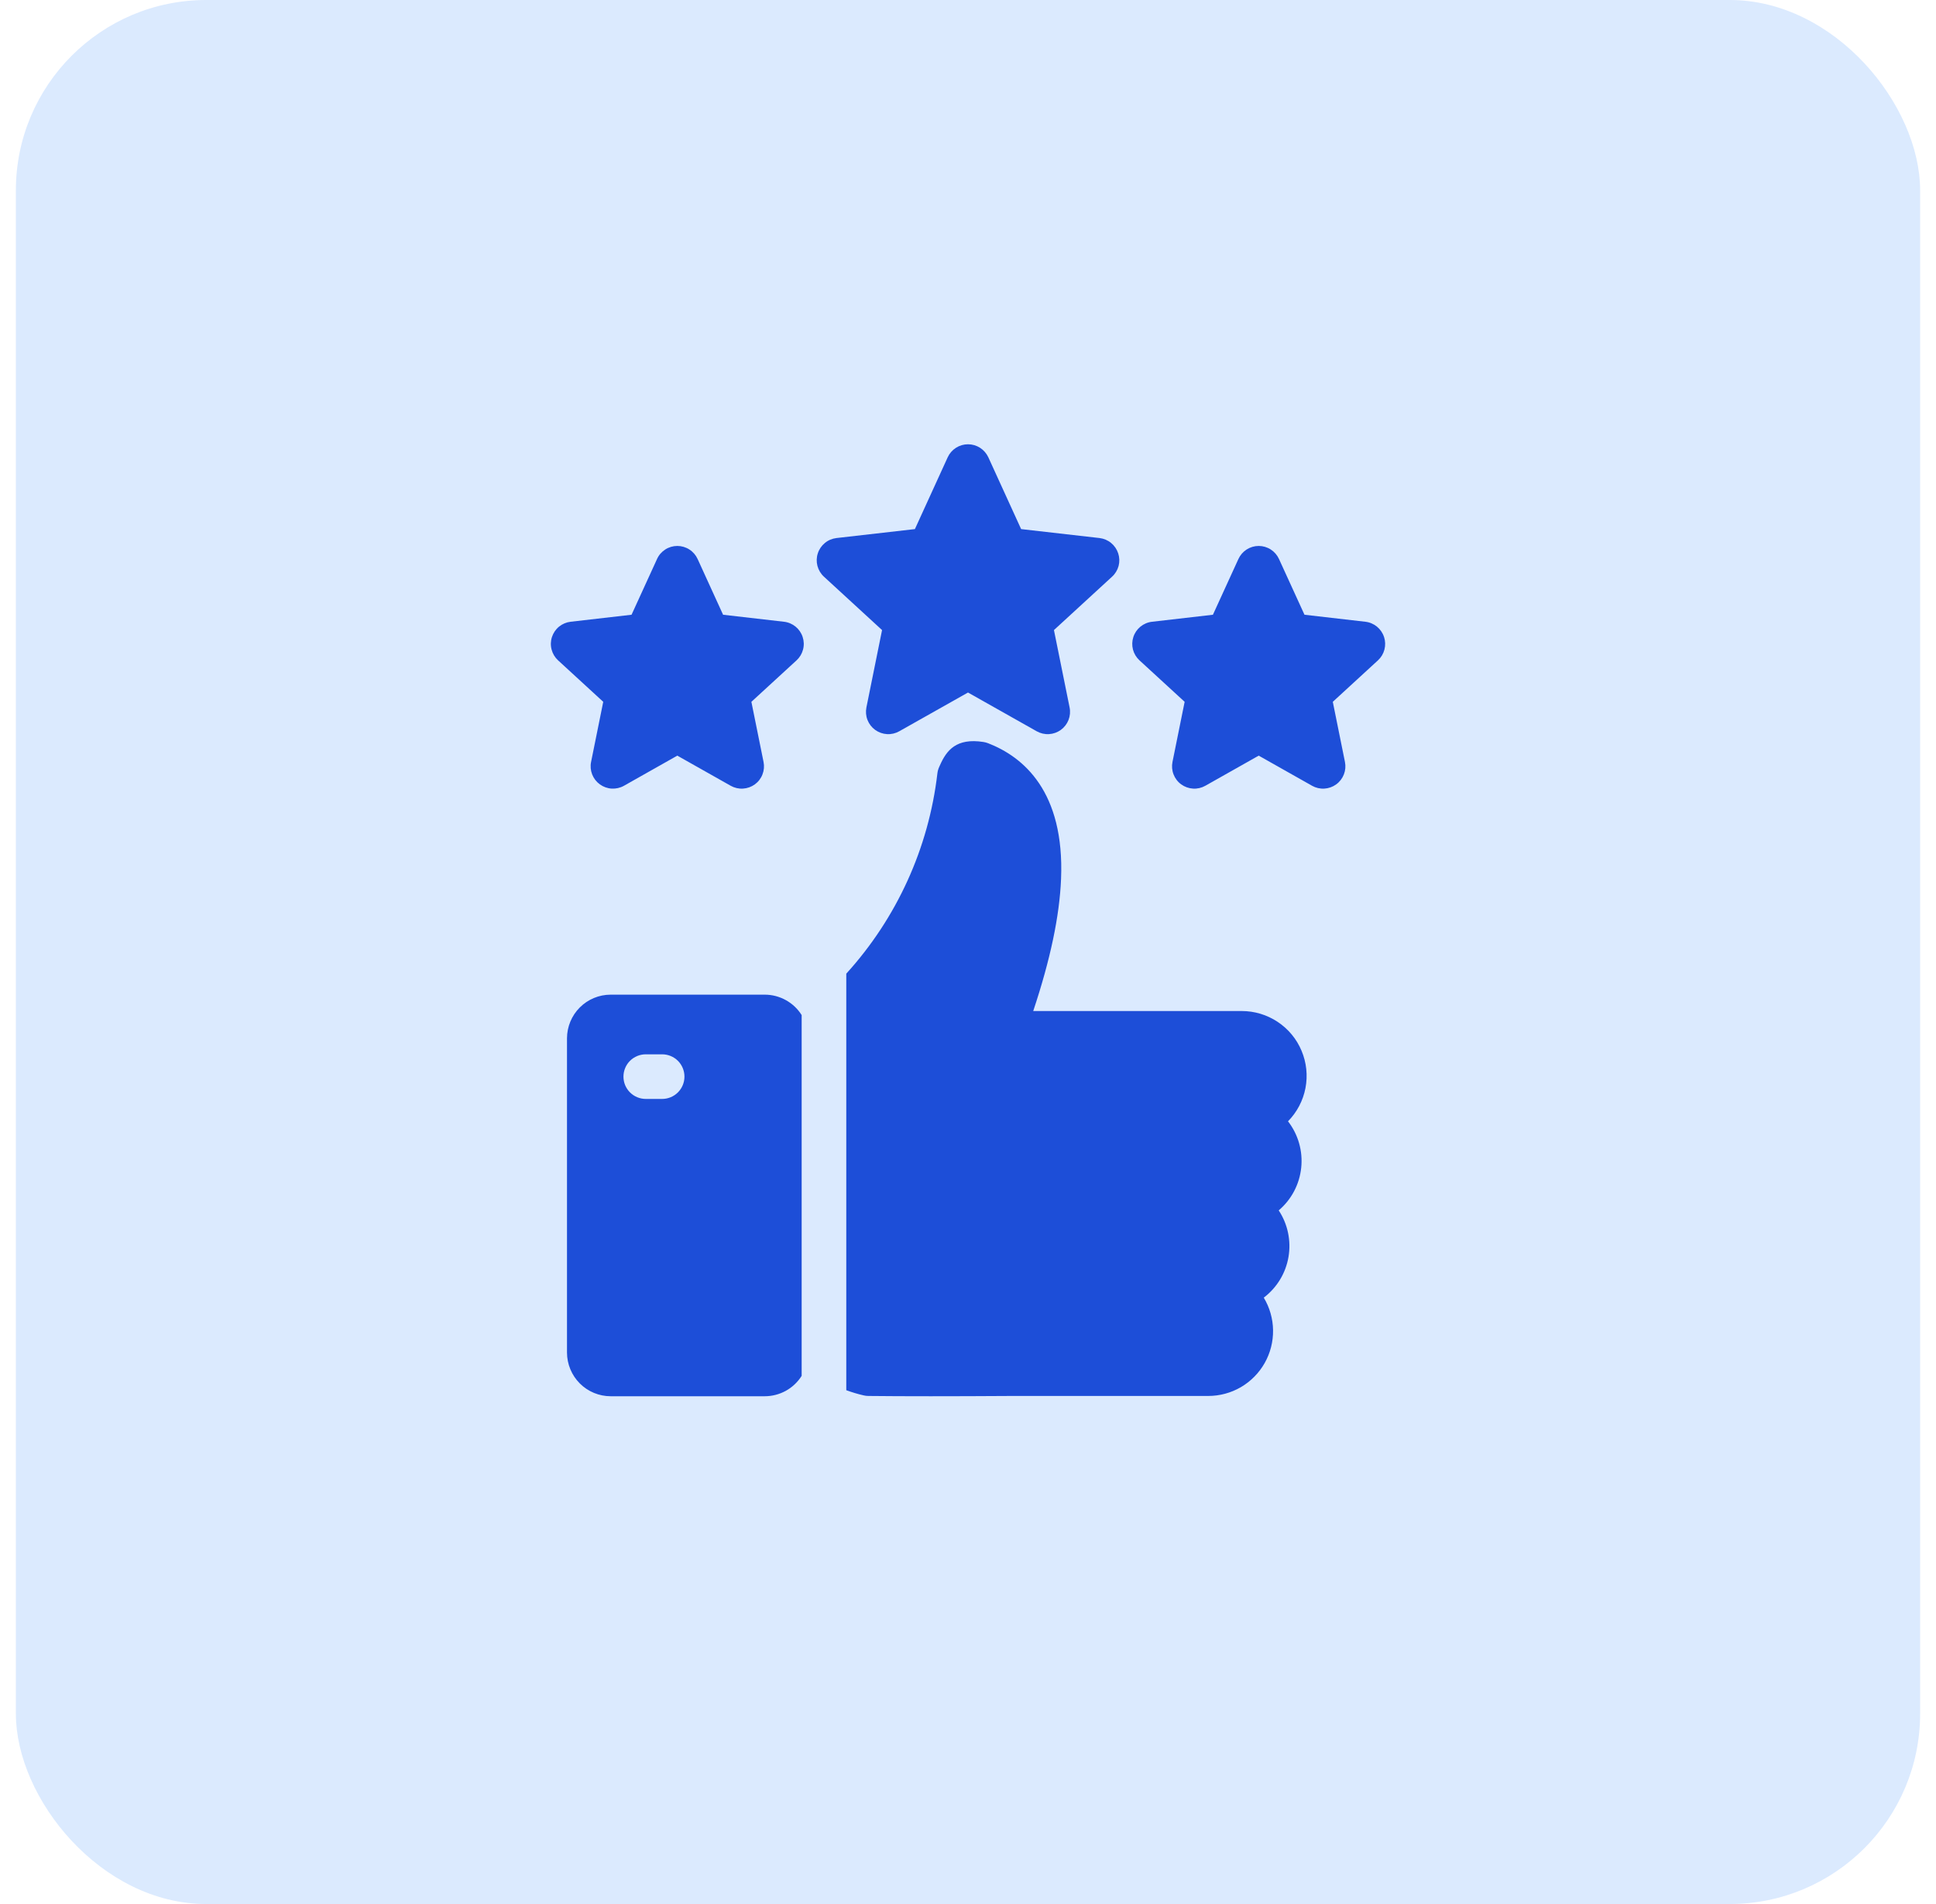
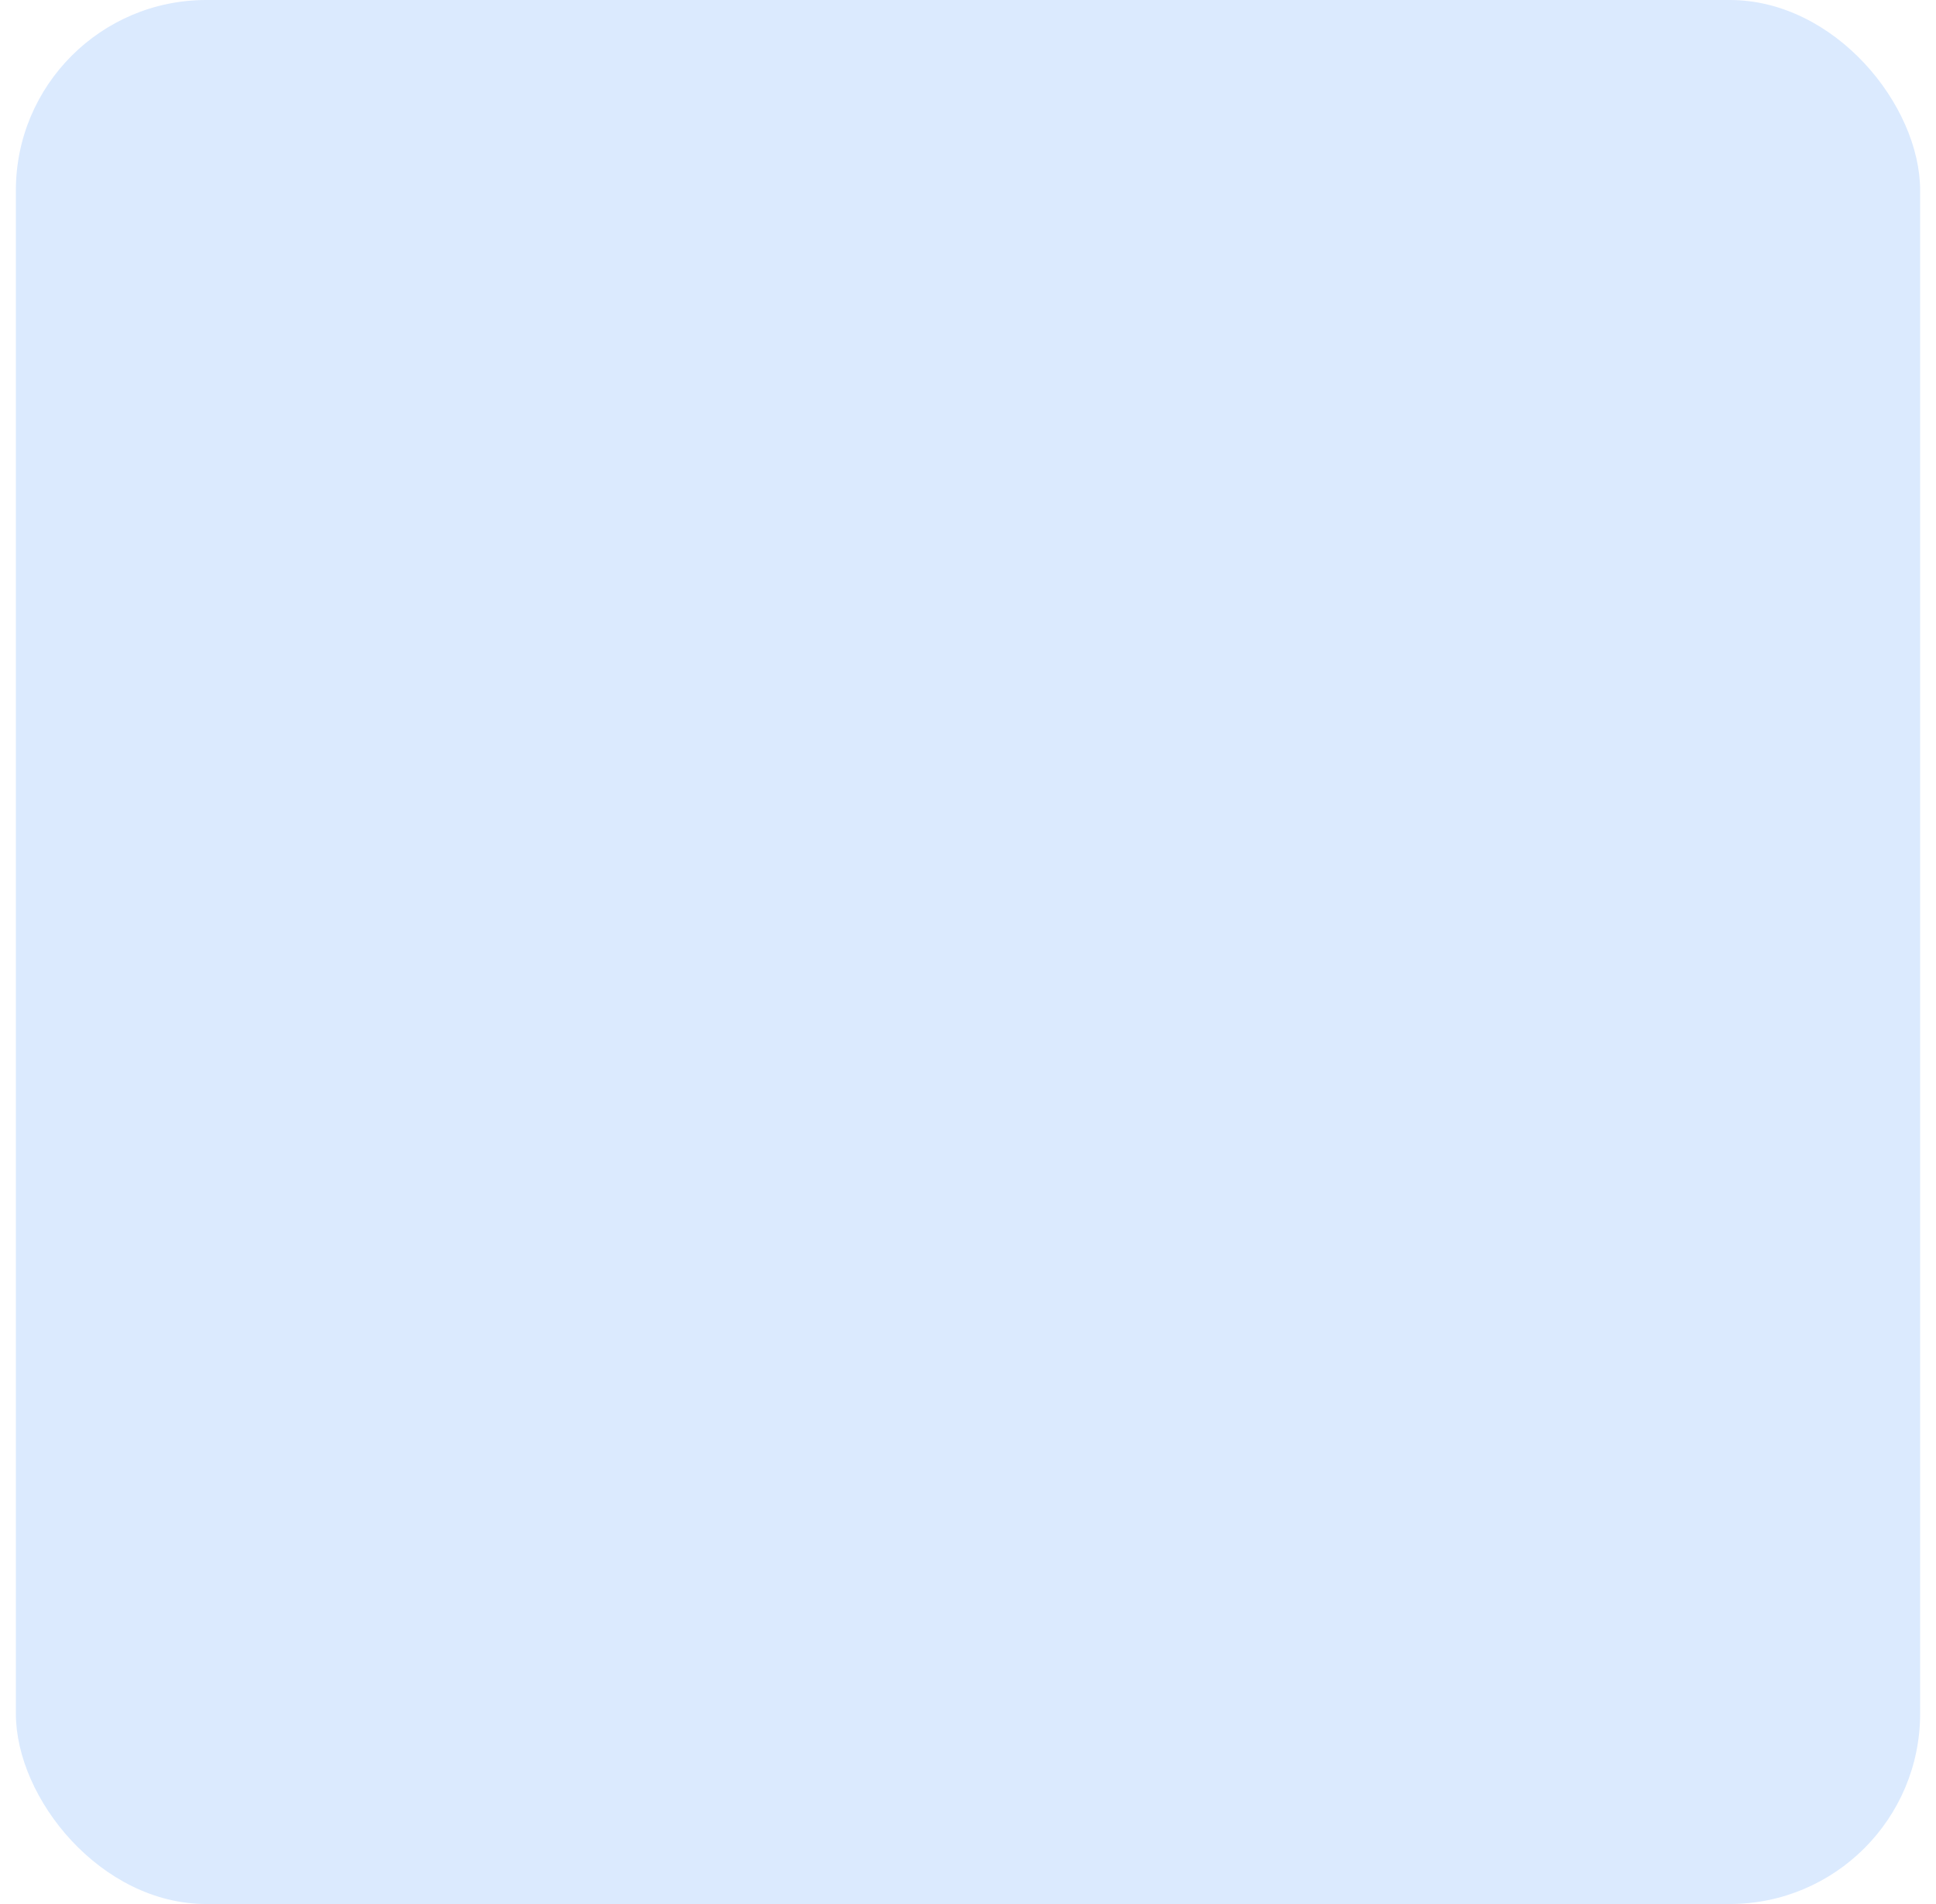
<svg xmlns="http://www.w3.org/2000/svg" width="61" height="60" viewBox="0 0 61 60" fill="none">
  <rect x="0.5" width="60" height="60" rx="6" fill="#DBEAFE" />
  <g clip-path="url(#clip0_858_11458)">
-     <path fill-rule="evenodd" clip-rule="evenodd" d="M39.126 31.86H32.555C33.097 30.233 33.385 28.863 33.432 27.696C33.545 24.941 32.244 23.851 31.133 23.421C31.087 23.403 31.038 23.39 30.989 23.382C30.128 23.246 29.822 23.651 29.619 24.109L29.592 24.169C29.562 24.234 29.543 24.304 29.535 24.376C29.26 26.726 28.256 28.931 26.665 30.682V43.809C26.843 43.874 27.024 43.929 27.208 43.971C27.258 43.983 27.309 43.99 27.36 43.99C27.91 43.996 28.566 43.999 29.322 43.999C30.076 43.999 30.93 43.996 31.878 43.99H38.069C38.431 43.99 38.786 43.894 39.099 43.712C39.411 43.529 39.67 43.267 39.848 42.952C40.026 42.637 40.117 42.28 40.112 41.918C40.107 41.556 40.006 41.202 39.819 40.892C40.232 40.579 40.511 40.121 40.598 39.61C40.685 39.099 40.575 38.574 40.29 38.142C40.691 37.802 40.945 37.32 40.999 36.797C41.054 36.274 40.905 35.751 40.583 35.335C40.865 35.048 41.057 34.684 41.133 34.288C41.209 33.893 41.166 33.484 41.01 33.113C40.855 32.741 40.593 32.425 40.257 32.202C39.922 31.979 39.528 31.86 39.126 31.86V31.86ZM25.291 20.075C25.25 19.946 25.172 19.833 25.068 19.747C24.963 19.662 24.837 19.608 24.703 19.593L22.783 19.372L21.981 17.616C21.925 17.493 21.835 17.389 21.721 17.316C21.608 17.243 21.476 17.204 21.341 17.204C21.206 17.204 21.074 17.243 20.961 17.316C20.847 17.389 20.757 17.493 20.702 17.616L19.899 19.372L17.979 19.593C17.846 19.608 17.719 19.662 17.614 19.747C17.51 19.832 17.433 19.946 17.391 20.074C17.349 20.202 17.345 20.34 17.38 20.47C17.414 20.601 17.485 20.718 17.584 20.809L19.007 22.116L18.624 24.01C18.597 24.142 18.609 24.278 18.658 24.404C18.707 24.529 18.791 24.638 18.9 24.717C19.009 24.796 19.139 24.843 19.273 24.851C19.407 24.858 19.541 24.828 19.659 24.762L21.341 23.812L23.024 24.762C23.141 24.828 23.275 24.859 23.41 24.851C23.544 24.843 23.674 24.797 23.783 24.718C23.892 24.639 23.976 24.53 24.024 24.404C24.073 24.279 24.085 24.142 24.058 24.01L23.675 22.116L25.098 20.809C25.197 20.718 25.268 20.601 25.302 20.47C25.337 20.34 25.333 20.203 25.291 20.075L25.291 20.075ZM43.61 20.075C43.651 20.203 43.655 20.34 43.621 20.47C43.587 20.601 43.516 20.718 43.417 20.809L41.994 22.116L42.377 24.01C42.404 24.142 42.392 24.279 42.343 24.404C42.294 24.53 42.21 24.639 42.101 24.718C41.992 24.797 41.862 24.843 41.728 24.851C41.593 24.859 41.459 24.828 41.342 24.762L39.66 23.812L37.977 24.762C37.86 24.828 37.726 24.859 37.592 24.851C37.457 24.843 37.328 24.797 37.218 24.718C37.109 24.639 37.026 24.53 36.977 24.404C36.928 24.279 36.916 24.142 36.943 24.01L37.326 22.116L35.903 20.809C35.804 20.718 35.733 20.601 35.698 20.47C35.664 20.34 35.668 20.202 35.71 20.074C35.751 19.946 35.829 19.832 35.933 19.747C36.038 19.662 36.164 19.608 36.298 19.593L38.217 19.372L39.02 17.616C39.076 17.493 39.166 17.389 39.279 17.316C39.393 17.243 39.525 17.204 39.66 17.204C39.794 17.204 39.926 17.243 40.04 17.316C40.153 17.389 40.243 17.493 40.299 17.616L41.102 19.372L43.021 19.593C43.155 19.608 43.282 19.662 43.386 19.747C43.49 19.833 43.568 19.946 43.609 20.075H43.61ZM35.233 17.439C35.192 17.311 35.114 17.197 35.01 17.111C34.906 17.025 34.779 16.971 34.645 16.955L32.174 16.673L31.14 14.409C31.083 14.287 30.993 14.184 30.88 14.111C30.767 14.039 30.635 14 30.5 14C30.366 14 30.234 14.039 30.121 14.111C30.007 14.184 29.917 14.287 29.861 14.409L28.827 16.673L26.356 16.955C26.222 16.971 26.095 17.024 25.991 17.11C25.887 17.195 25.809 17.309 25.768 17.437C25.726 17.565 25.722 17.703 25.756 17.833C25.791 17.963 25.861 18.081 25.96 18.172L27.792 19.855L27.299 22.293C27.273 22.425 27.284 22.562 27.333 22.687C27.382 22.813 27.466 22.922 27.575 23.001C27.684 23.08 27.814 23.126 27.948 23.134C28.083 23.142 28.216 23.111 28.334 23.044L30.5 21.823L32.666 23.045C32.784 23.111 32.918 23.142 33.052 23.134C33.187 23.126 33.316 23.08 33.425 23.001C33.534 22.922 33.618 22.813 33.667 22.688C33.716 22.562 33.728 22.425 33.701 22.293L33.208 19.855L35.04 18.172C35.139 18.082 35.21 17.964 35.245 17.834C35.279 17.704 35.275 17.567 35.233 17.439L35.233 17.439ZM25.259 31.987C25.135 31.79 24.963 31.628 24.76 31.516C24.556 31.403 24.327 31.344 24.095 31.344H19.242C18.877 31.344 18.527 31.489 18.269 31.747C18.011 32.005 17.866 32.355 17.865 32.72V42.623C17.866 42.987 18.011 43.337 18.269 43.596C18.527 43.854 18.877 43.999 19.242 43.999H24.095C24.327 43.999 24.556 43.94 24.76 43.828C24.963 43.716 25.135 43.553 25.259 43.357V31.987ZM19.644 33.927C19.644 33.74 19.718 33.561 19.85 33.429C19.982 33.298 20.16 33.224 20.347 33.224H20.863C21.049 33.224 21.228 33.298 21.36 33.429C21.492 33.561 21.566 33.74 21.566 33.927C21.566 34.113 21.492 34.292 21.36 34.424C21.228 34.556 21.049 34.63 20.863 34.63H20.347C20.255 34.63 20.163 34.612 20.078 34.576C19.992 34.541 19.915 34.489 19.85 34.424C19.784 34.359 19.733 34.281 19.697 34.196C19.662 34.111 19.644 34.019 19.644 33.927Z" fill="#1D4ED8" />
+     <path fill-rule="evenodd" clip-rule="evenodd" d="M39.126 31.86H32.555C33.097 30.233 33.385 28.863 33.432 27.696C33.545 24.941 32.244 23.851 31.133 23.421C31.087 23.403 31.038 23.39 30.989 23.382C30.128 23.246 29.822 23.651 29.619 24.109L29.592 24.169C29.562 24.234 29.543 24.304 29.535 24.376C29.26 26.726 28.256 28.931 26.665 30.682V43.809C26.843 43.874 27.024 43.929 27.208 43.971C27.258 43.983 27.309 43.99 27.36 43.99C27.91 43.996 28.566 43.999 29.322 43.999C30.076 43.999 30.93 43.996 31.878 43.99H38.069C38.431 43.99 38.786 43.894 39.099 43.712C39.411 43.529 39.67 43.267 39.848 42.952C40.026 42.637 40.117 42.28 40.112 41.918C40.107 41.556 40.006 41.202 39.819 40.892C40.232 40.579 40.511 40.121 40.598 39.61C40.685 39.099 40.575 38.574 40.29 38.142C40.691 37.802 40.945 37.32 40.999 36.797C41.054 36.274 40.905 35.751 40.583 35.335C40.865 35.048 41.057 34.684 41.133 34.288C41.209 33.893 41.166 33.484 41.01 33.113C40.855 32.741 40.593 32.425 40.257 32.202C39.922 31.979 39.528 31.86 39.126 31.86V31.86ZM25.291 20.075C25.25 19.946 25.172 19.833 25.068 19.747C24.963 19.662 24.837 19.608 24.703 19.593L22.783 19.372L21.981 17.616C21.925 17.493 21.835 17.389 21.721 17.316C21.608 17.243 21.476 17.204 21.341 17.204C21.206 17.204 21.074 17.243 20.961 17.316C20.847 17.389 20.757 17.493 20.702 17.616L19.899 19.372L17.979 19.593C17.846 19.608 17.719 19.662 17.614 19.747C17.51 19.832 17.433 19.946 17.391 20.074C17.349 20.202 17.345 20.34 17.38 20.47C17.414 20.601 17.485 20.718 17.584 20.809L19.007 22.116L18.624 24.01C18.597 24.142 18.609 24.278 18.658 24.404C18.707 24.529 18.791 24.638 18.9 24.717C19.009 24.796 19.139 24.843 19.273 24.851C19.407 24.858 19.541 24.828 19.659 24.762L21.341 23.812L23.024 24.762C23.141 24.828 23.275 24.859 23.41 24.851C23.544 24.843 23.674 24.797 23.783 24.718C23.892 24.639 23.976 24.53 24.024 24.404C24.073 24.279 24.085 24.142 24.058 24.01L23.675 22.116L25.098 20.809C25.197 20.718 25.268 20.601 25.302 20.47C25.337 20.34 25.333 20.203 25.291 20.075L25.291 20.075ZM43.61 20.075C43.651 20.203 43.655 20.34 43.621 20.47C43.587 20.601 43.516 20.718 43.417 20.809L41.994 22.116L42.377 24.01C42.404 24.142 42.392 24.279 42.343 24.404C42.294 24.53 42.21 24.639 42.101 24.718C41.992 24.797 41.862 24.843 41.728 24.851C41.593 24.859 41.459 24.828 41.342 24.762L39.66 23.812L37.977 24.762C37.86 24.828 37.726 24.859 37.592 24.851C37.457 24.843 37.328 24.797 37.218 24.718C37.109 24.639 37.026 24.53 36.977 24.404C36.928 24.279 36.916 24.142 36.943 24.01L37.326 22.116L35.903 20.809C35.804 20.718 35.733 20.601 35.698 20.47C35.664 20.34 35.668 20.202 35.71 20.074C35.751 19.946 35.829 19.832 35.933 19.747C36.038 19.662 36.164 19.608 36.298 19.593L38.217 19.372L39.02 17.616C39.076 17.493 39.166 17.389 39.279 17.316C39.393 17.243 39.525 17.204 39.66 17.204C39.794 17.204 39.926 17.243 40.04 17.316C40.153 17.389 40.243 17.493 40.299 17.616L41.102 19.372L43.021 19.593C43.155 19.608 43.282 19.662 43.386 19.747C43.49 19.833 43.568 19.946 43.609 20.075H43.61ZM35.233 17.439C35.192 17.311 35.114 17.197 35.01 17.111C34.906 17.025 34.779 16.971 34.645 16.955L32.174 16.673L31.14 14.409C31.083 14.287 30.993 14.184 30.88 14.111C30.366 14 30.234 14.039 30.121 14.111C30.007 14.184 29.917 14.287 29.861 14.409L28.827 16.673L26.356 16.955C26.222 16.971 26.095 17.024 25.991 17.11C25.887 17.195 25.809 17.309 25.768 17.437C25.726 17.565 25.722 17.703 25.756 17.833C25.791 17.963 25.861 18.081 25.96 18.172L27.792 19.855L27.299 22.293C27.273 22.425 27.284 22.562 27.333 22.687C27.382 22.813 27.466 22.922 27.575 23.001C27.684 23.08 27.814 23.126 27.948 23.134C28.083 23.142 28.216 23.111 28.334 23.044L30.5 21.823L32.666 23.045C32.784 23.111 32.918 23.142 33.052 23.134C33.187 23.126 33.316 23.08 33.425 23.001C33.534 22.922 33.618 22.813 33.667 22.688C33.716 22.562 33.728 22.425 33.701 22.293L33.208 19.855L35.04 18.172C35.139 18.082 35.21 17.964 35.245 17.834C35.279 17.704 35.275 17.567 35.233 17.439L35.233 17.439ZM25.259 31.987C25.135 31.79 24.963 31.628 24.76 31.516C24.556 31.403 24.327 31.344 24.095 31.344H19.242C18.877 31.344 18.527 31.489 18.269 31.747C18.011 32.005 17.866 32.355 17.865 32.72V42.623C17.866 42.987 18.011 43.337 18.269 43.596C18.527 43.854 18.877 43.999 19.242 43.999H24.095C24.327 43.999 24.556 43.94 24.76 43.828C24.963 43.716 25.135 43.553 25.259 43.357V31.987ZM19.644 33.927C19.644 33.74 19.718 33.561 19.85 33.429C19.982 33.298 20.16 33.224 20.347 33.224H20.863C21.049 33.224 21.228 33.298 21.36 33.429C21.492 33.561 21.566 33.74 21.566 33.927C21.566 34.113 21.492 34.292 21.36 34.424C21.228 34.556 21.049 34.63 20.863 34.63H20.347C20.255 34.63 20.163 34.612 20.078 34.576C19.992 34.541 19.915 34.489 19.85 34.424C19.784 34.359 19.733 34.281 19.697 34.196C19.662 34.111 19.644 34.019 19.644 33.927Z" fill="#1D4ED8" />
  </g>
  <defs>
    <clipPath id="clip0_858_11458">
-       <rect width="30" height="30" fill="white" transform="translate(15.5 14)" />
-     </clipPath>
+       </clipPath>
  </defs>
</svg>